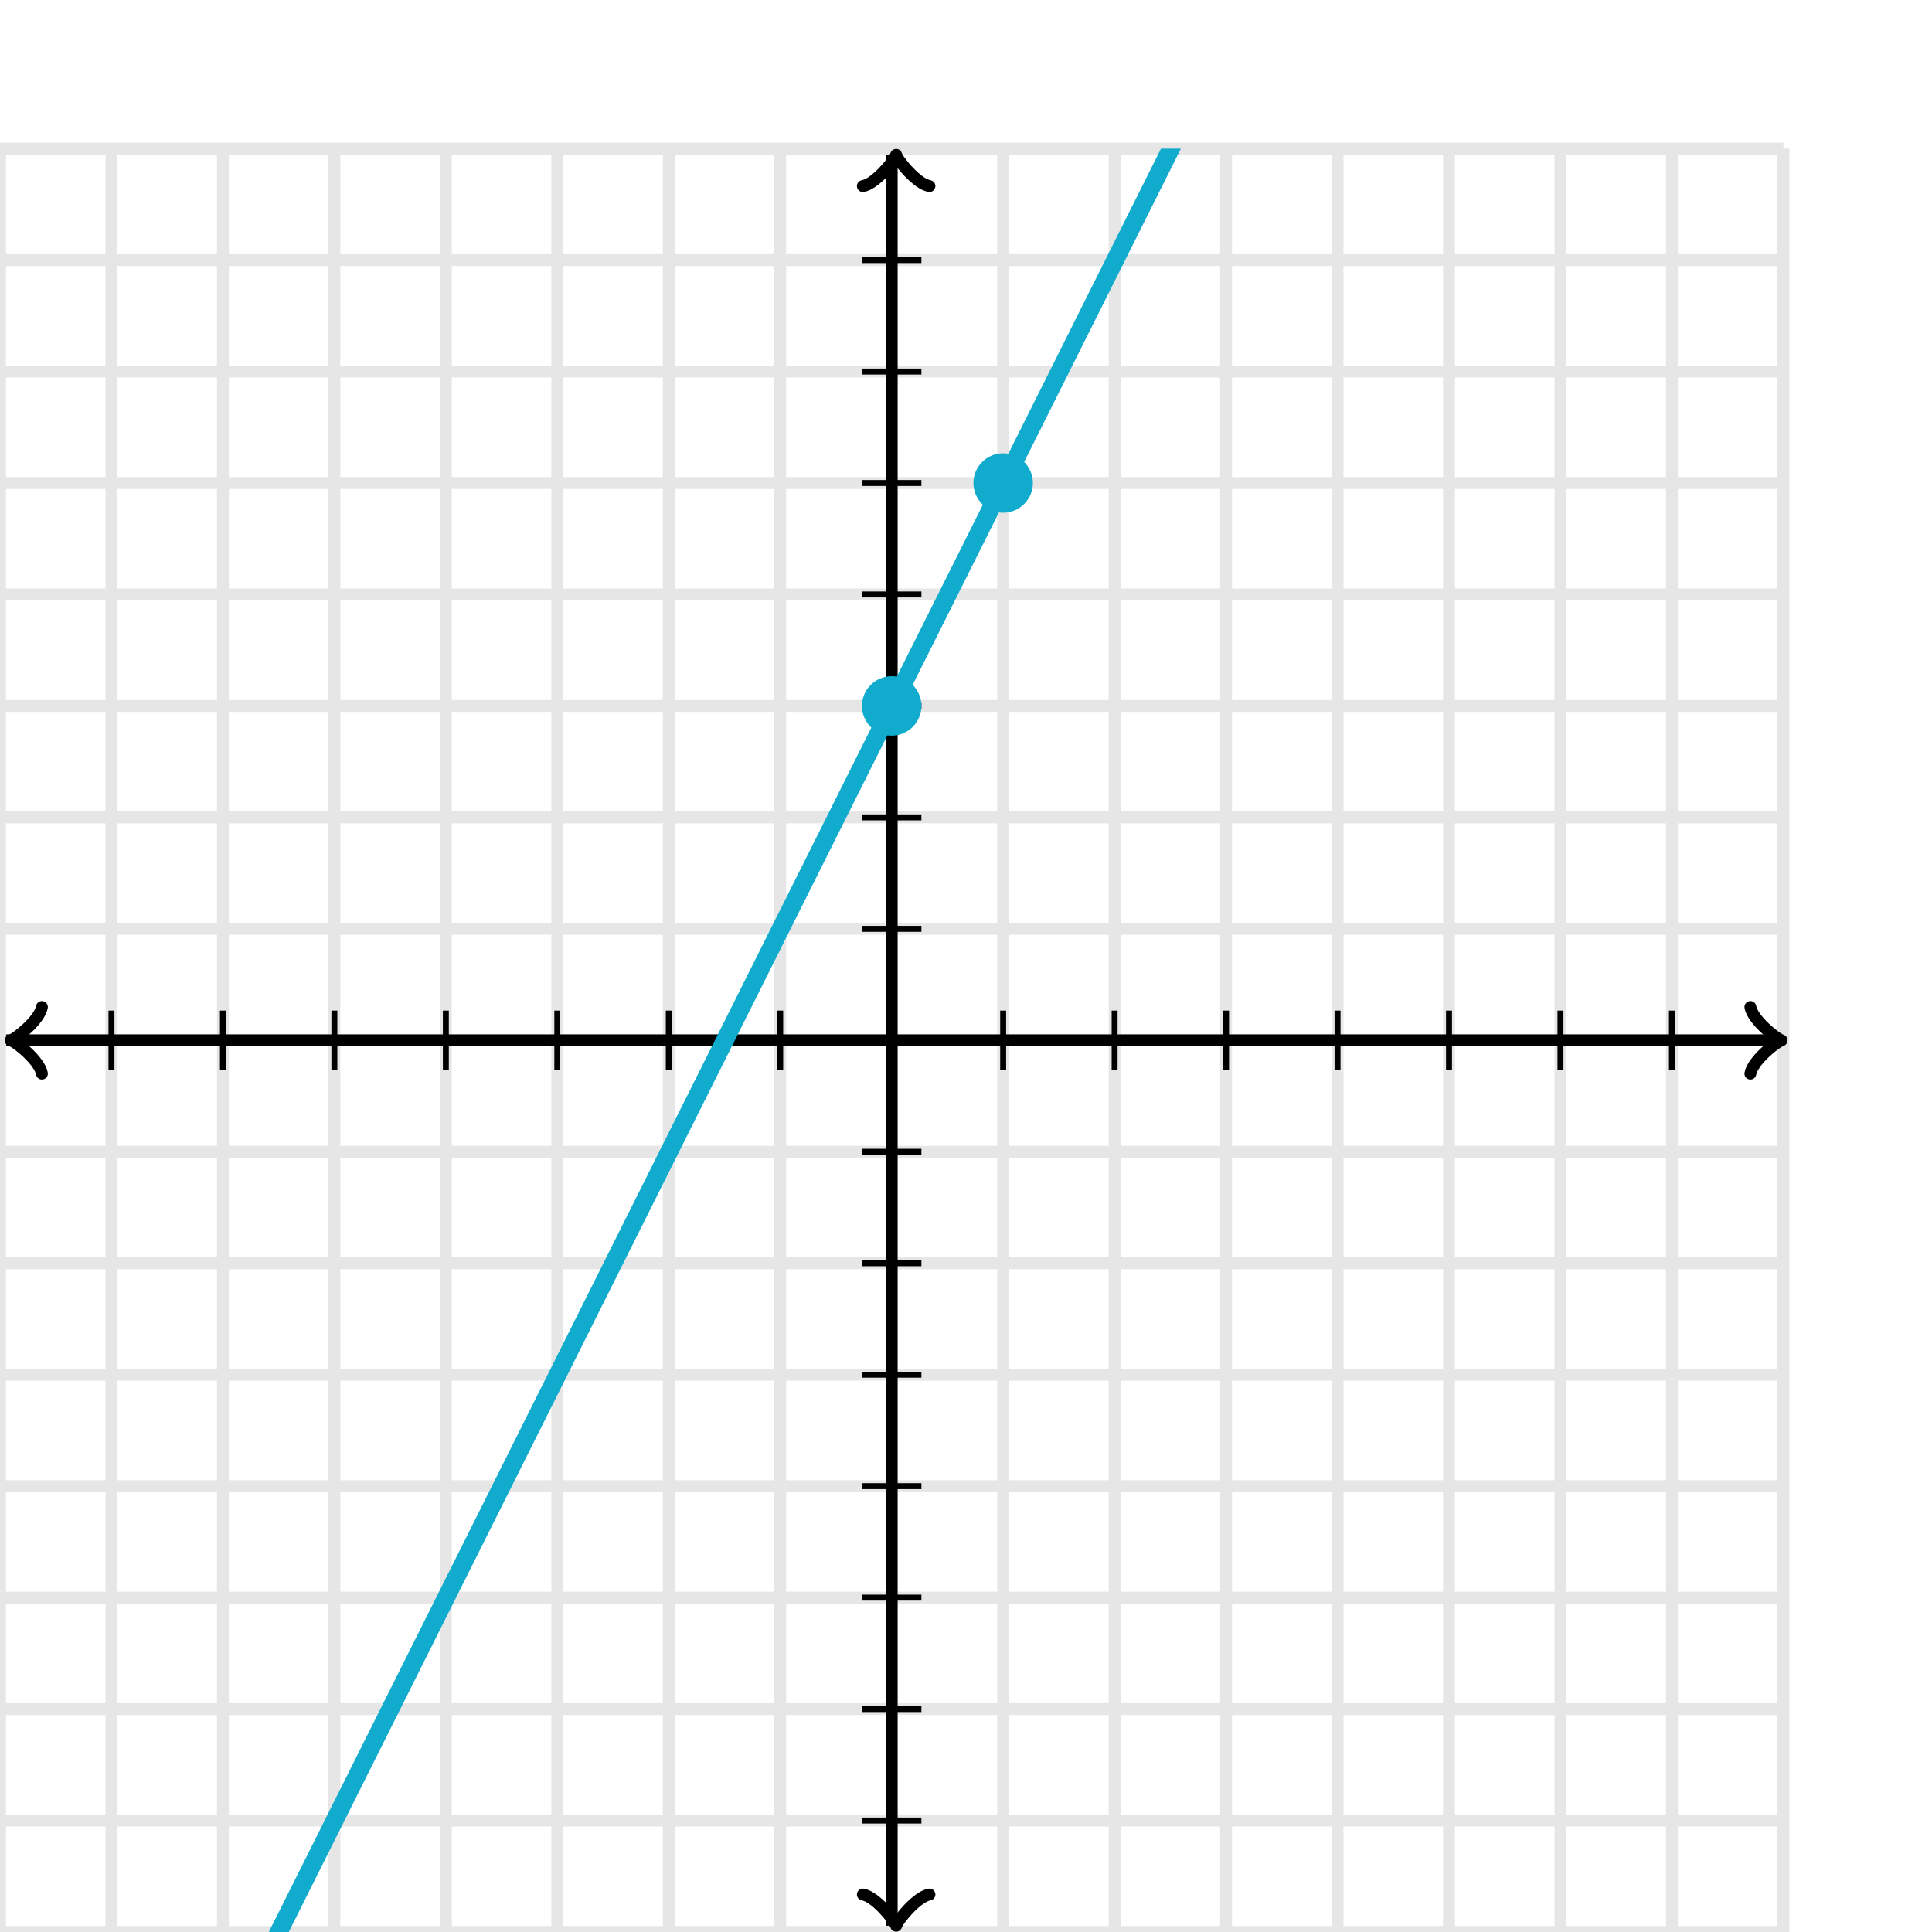
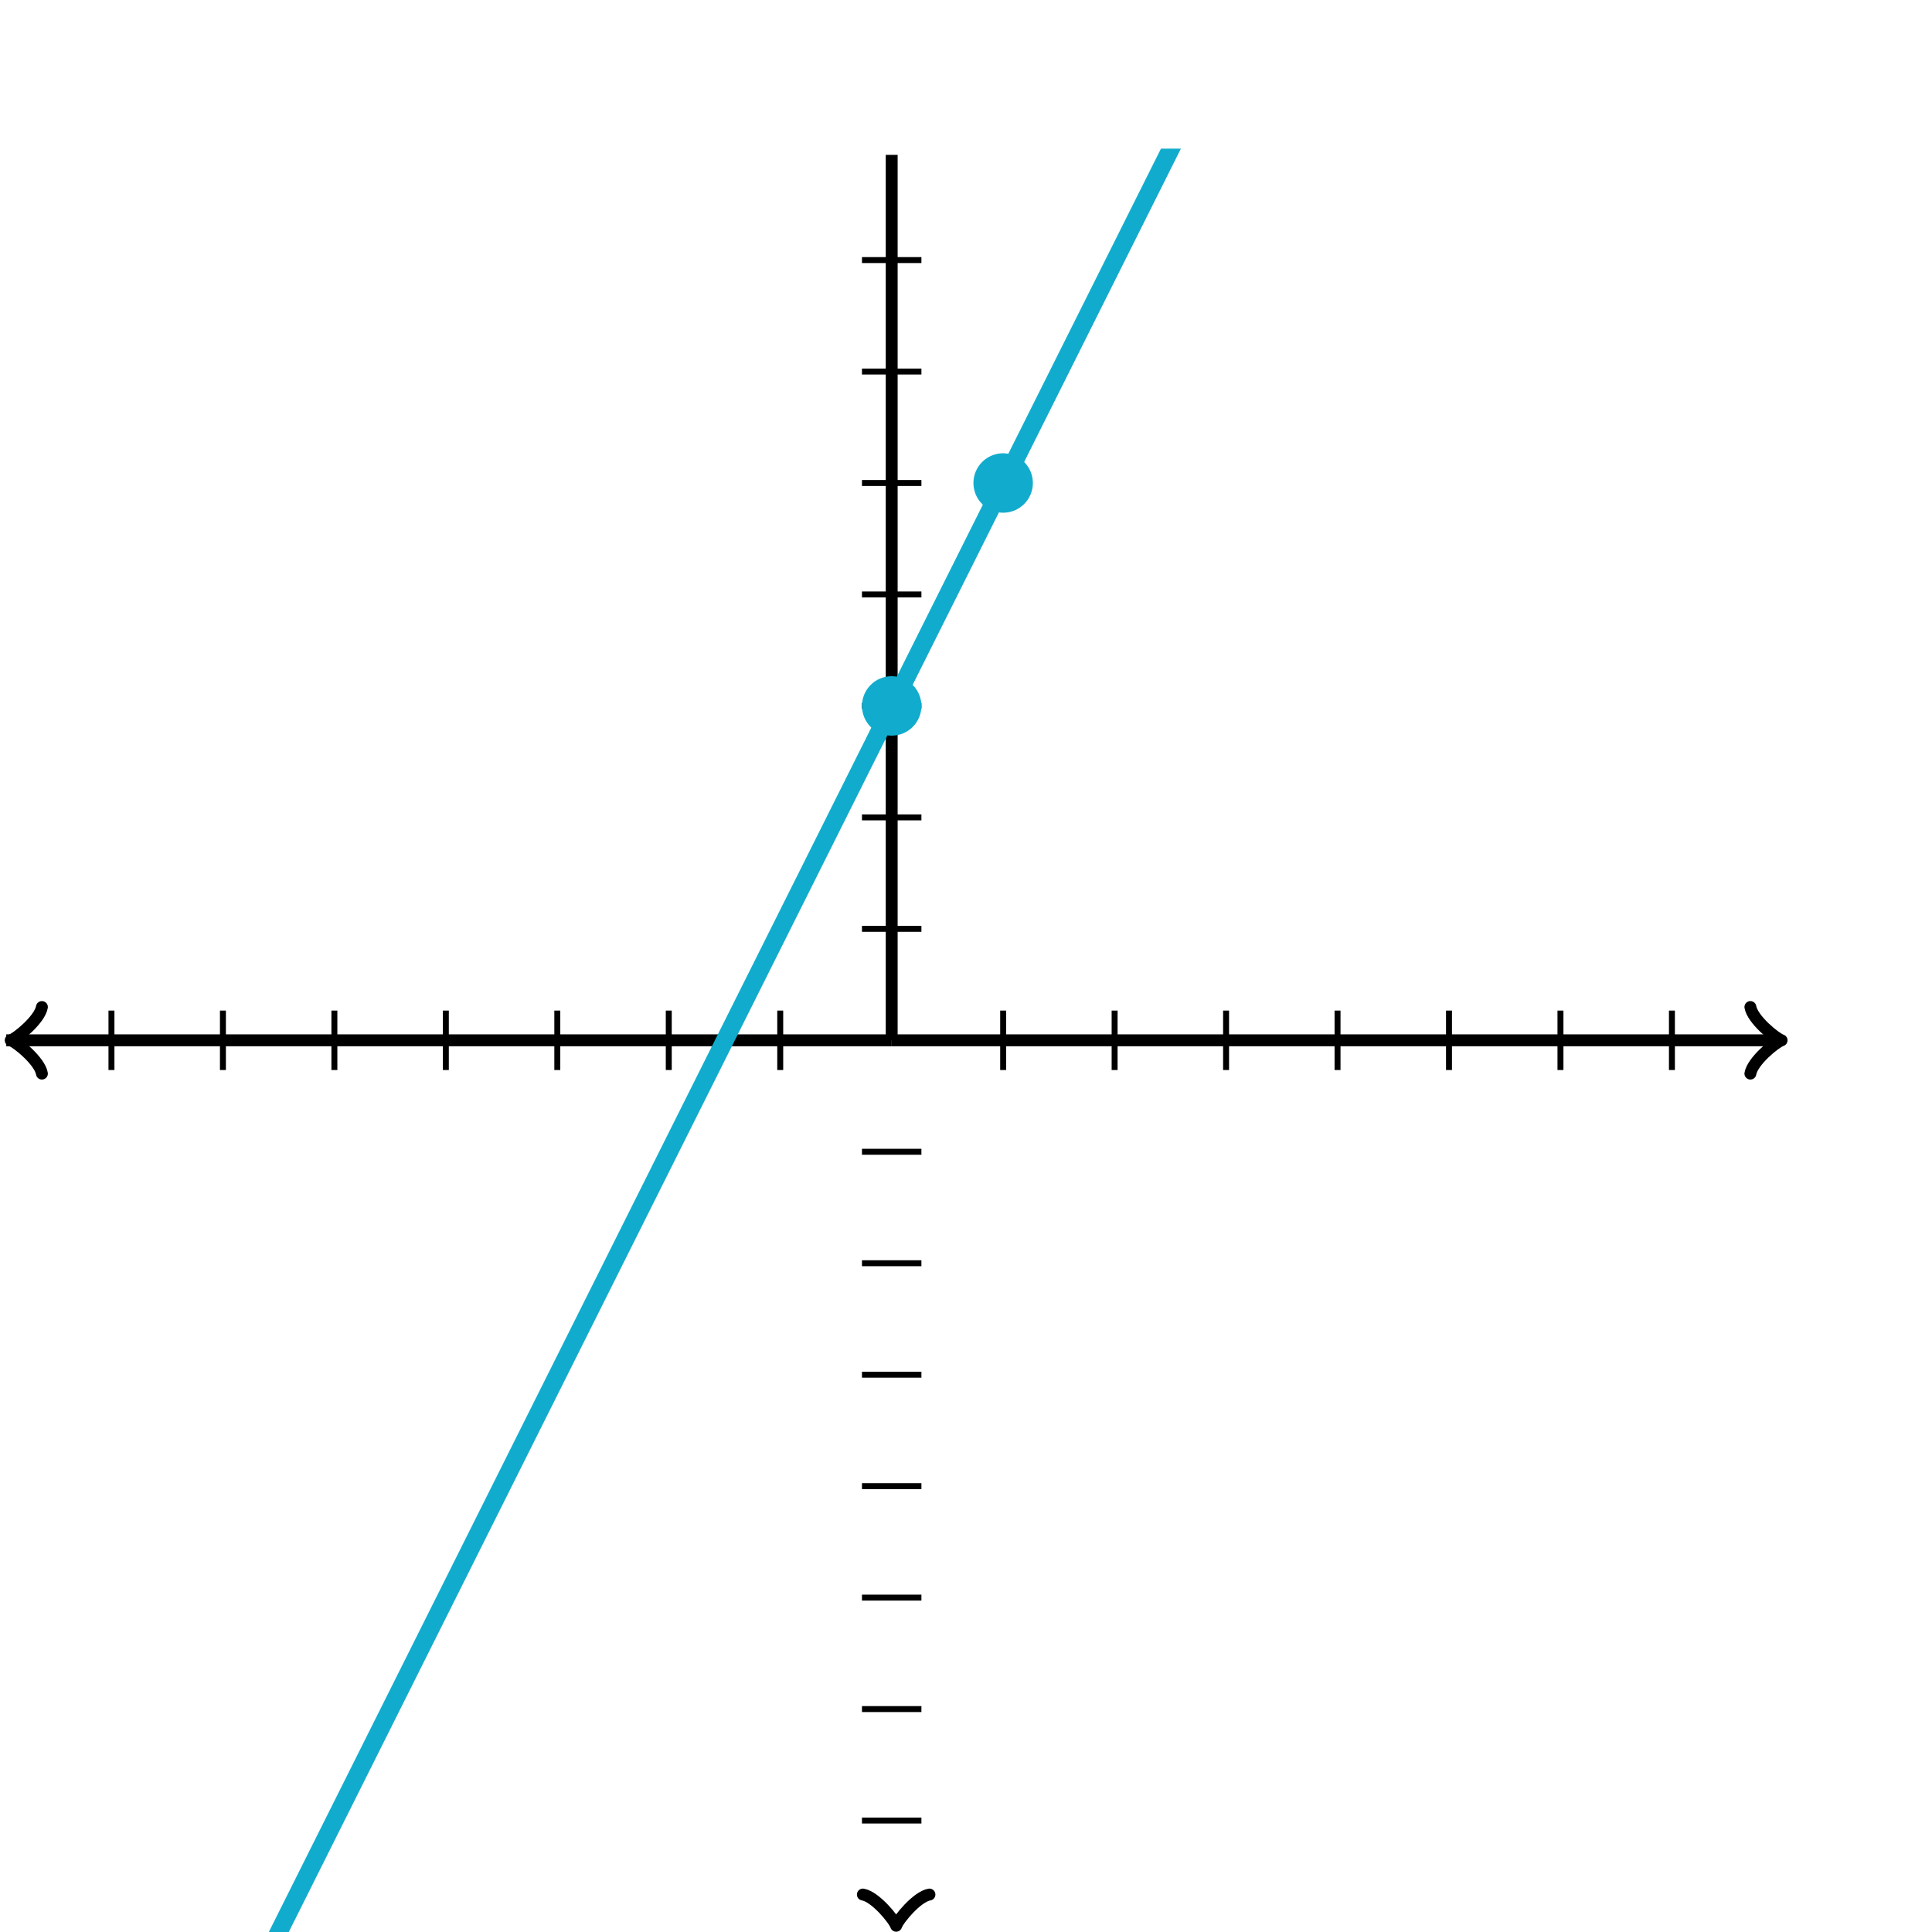
<svg xmlns="http://www.w3.org/2000/svg" width="325" height="325" viewBox="0 0 325 325">
  <defs>
    <clipPath id="a">
      <path d="M0 25h300v300H0z" />
    </clipPath>
  </defs>
-   <path fill="none" stroke="#000" d="M0 325V25M18.75 325V25M37.5 325V25M56.25 325V25M75 325V25M93.75 325V25M112.5 325V25M131.25 325V25M150 325V25M168.75 325V25M187.5 325V25M206.25 325V25M225 325V25M243.75 325V25M262.5 325V25M281.25 325V25M300 325V25M0 325h300M0 306.25h300M0 287.5h300M0 268.75h300M0 250h300M0 231.25h300M0 212.5h300M0 193.75h300M0 175h300M0 156.25h300M0 137.5h300M0 118.75h300M0 100h300M0 81.25h300M0 62.5h300M0 43.75h300M0 25h300" stroke-width="2" opacity=".1" />
  <path fill="none" stroke="#000" d="M7.05 169.4c-.35 2.1-4.2 5.25-5.25 5.6 1.05.35 4.9 3.5 5.25 5.6" stroke-width="2" stroke-linejoin="round" stroke-linecap="round" />
  <path fill="none" stroke="#000" d="M150 175H1.05" stroke-width="2" />
  <path fill="none" stroke="#000" d="M294.45 180.6c.35-2.1 4.2-5.25 5.25-5.6-1.05-.35-4.9-3.5-5.25-5.6" stroke-width="2" stroke-linejoin="round" stroke-linecap="round" />
  <path fill="none" stroke="#000" d="M150 175h148.95" stroke-width="2" />
  <path fill="none" stroke="#000" d="M145.15 318.7c2.1.35 5.25 4.2 5.6 5.25.35-1.05 3.5-4.9 5.6-5.25" stroke-width="2" stroke-linejoin="round" stroke-linecap="round" />
-   <path fill="none" stroke="#000" d="M150 175v148.95" stroke-width="2" />
-   <path fill="none" stroke="#000" d="M156.35 31.3c-2.1-.35-5.25-4.2-5.6-5.25-.35 1.05-3.5 4.9-5.6 5.25" stroke-width="2" stroke-linejoin="round" stroke-linecap="round" />
  <path fill="none" stroke="#000" d="M150 175V26.05" stroke-width="2" />
  <path fill="none" stroke="#000" d="M168.75 180v-10M187.5 180v-10M206.25 180v-10M225 180v-10M243.75 180v-10M262.5 180v-10M281.25 180v-10M131.25 180v-10M112.5 180v-10M93.75 180v-10M75 180v-10M56.25 180v-10M37.5 180v-10M18.75 180v-10M145 156.25h10M145 137.5h10M145 118.75h10M145 100h10M145 81.25h10M145 62.5h10M145 43.75h10M145 193.75h10M145 212.5h10M145 231.25h10M145 250h10M145 268.75h10M145 287.5h10M145 306.25h10" />
  <path fill="none" stroke="#11accd" d="M0 418.75l.5-1 .5-1 .5-1 .5-1 .5-1 .5-1 .5-1 .5-1 .5-1 .5-1 .5-1 .5-1 .5-1 .5-1 .5-1 .5-1 .5-1 .5-1 .5-1 .5-1 .5-1 .5-1 .5-1 .5-1 .5-1 .5-1 .5-1 .5-1 .5-1 .5-1 .5-1 .5-1 .5-1 .5-1 .5-1 .5-1 .5-1 .5-1 .5-1 .5-1 .5-1 .5-1 .5-1 .5-1 .5-1 .5-1 .5-1 .5-1 .5-1 .5-1 .5-1 .5-1 .5-1 .5-1 .5-1 .5-1 .5-1 .5-1 .5-1 .5-1 .5-1 .5-1 .5-1 .5-1 .5-1 .5-1 .5-1 .5-1 .5-1 .5-1 .5-1 .5-1 .5-1 .5-1 .5-1 .5-1 .5-1 .5-1 .5-1 .5-1 .5-1 .5-1 .5-1 .5-1 .5-1 .5-1 .5-1 .5-1 .5-1 .5-1 .5-1 .5-1 .5-1 .5-1 .5-1 .5-1 .5-1 .5-1 .5-1 .5-1 .5-1 .5-1 .5-1 .5-1 .5-1 .5-1 .5-1 .5-1 .5-1 .5-1 .5-1 .5-1 .5-1 .5-1 .5-1 .5-1 .5-1 .5-1 .5-1 .5-1 .5-1 .5-1 .5-1 .5-1 .5-1 .5-1 .5-1 .5-1 .5-1 .5-1 .5-1 .5-1 .5-1 .5-1 .5-1 .5-1 .5-1 .5-1 .5-1 .5-1 .5-1 .5-1 .5-1 .5-1 .5-1 .5-1 .5-1 .5-1 .5-1 .5-1 .5-1 .5-1 .5-1 .5-1 .5-1 .5-1 .5-1 .5-1 .5-1 .5-1 .5-1 .5-1 .5-1 .5-1 .5-1 .5-1 .5-1 .5-1 .5-1 .5-1 .5-1 .5-1 .5-1 .5-1 .5-1 .5-1 .5-1 .5-1 .5-1 .5-1 .5-1 .5-1 .5-1 .5-1 .5-1 .5-1 .5-1 .5-1 .5-1 .5-1 .5-1 .5-1 .5-1 .5-1 .5-1 .5-1 .5-1 .5-1 .5-1 .5-1 .5-1 .5-1 .5-1 .5-1 .5-1 .5-1 .5-1 .5-1 .5-1 .5-1 .5-1 .5-1 .5-1 .5-1 .5-1 .5-1 .5-1 .5-1 .5-1 .5-1 .5-1 .5-1 .5-1 .5-1 .5-1 .5-1 .5-1 .5-1 .5-1 .5-1 .5-1 .5-1 .5-1 .5-1 .5-1 .5-1 .5-1 .5-1 .5-1 .5-1 .5-1 .5-1 .5-1 .5-1 .5-1 .5-1 .5-1 .5-1 .5-1 .5-1 .5-1 .5-1 .5-1 .5-1 .5-1 .5-1 .5-1 .5-1 .5-1 .5-1 .5-1 .5-1 .5-1 .5-1 .5-1 .5-1 .5-1 .5-1 .5-1 .5-1 .5-1 .5-1 .5-1 .5-1 .5-1 .5-1 .5-1 .5-1 .5-1 .5-1 .5-1 .5-1 .5-1 .5-1 .5-1 .5-1 .5-1 .5-1 .5-1 .5-1 .5-1 .5-1 .5-1 .5-1 .5-1 .5-1 .5-1 .5-1 .5-1 .5-1 .5-1 .5-1 .5-1 .5-1 .5-1 .5-1 .5-1 .5-1 .5-1 .5-1 .5-1 .5-1 .5-1 .5-1 .5-1 .5-1 .5-1 .5-1 .5-1 .5-1 .5-1 .5-1 .5-1 .5-1 .5-1 .5-1 .5-1 .5-1 .5-1 .5-1 .5-1 .5-1 .5-1 .5-1 .5-1 .5-1 .5-1 .5-1 .5-1 .5-1 .5-1 .5-1 .5-1 .5-1 .5-1 .5-1 .5-1 .5-1 .5-1 .5-1 .5-1 .5-1 .5-1 .5-1 .5-1 .5-1 .5-1 .5-1 .5-1 .5-1 .5-1 .5-1 .5-1 .5-1 .5-1 .5-1 .5-1 .5-1 .5-1 .5-1 .5-1 .5-1 .5-1 .5-1 .5-1 .5-1 .5-1 .5-1 .5-1 .5-1 .5-1 .5-1 .5-1 .5-1 .5-1 .5-1 .5-1 .5-1 .5-1 .5-1 .5-1 .5-1 .5-1 .5-1 .5-1 .5-1 .5-1 .5-1 .5-1 .5-1 .5-1 .5-1 .5-1 .5-1 .5-1 .5-1 .5-1 .5-1 .5-1 .5-1 .5-1 .5-1 .5-1 .5-1 .5-1 .5-1 .5-1 .5-1 .5-1 .5-1 .5-1 .5-1 .5-1 .5-1 .5-1 .5-1 .5-1 .5-1 .5-1 .5-1 .5-1 .5-1 .5-1 .5-1 .5-1 .5-1 .5-1 .5-1 .5-1 .5-1 .5-1 .5-1 .5-1 .5-1 .5-1 .5-1 .5-1 .5-1 .5-1 .5-1 .5-1 .5-1 .5-1 .5-1 .5-1 .5-1 .5-1 .5-1 .5-1 .5-1 .5-1 .5-1 .5-1 .5-1 .5-1 .5-1 .5-1 .5-1 .5-1 .5-1 .5-1 .5-1 .5-1 .5-1 .5-1 .5-1 .5-1 .5-1 .5-1 .5-1 .5-1 .5-1 .5-1 .5-1 .5-1 .5-1 .5-1 .5-1 .5-1 .5-1 .5-1 .5-1 .5-1 .5-1 .5-1 .5-1 .5-1 .5-1 .5-1 .5-1 .5-1 .5-1 .5-1 .5-1 .5-1 .5-1 .5-1 .5-1 .5-1 .5-1 .5-1 .5-1 .5-1 .5-1 .5-1 .5-1 .5-1 .5-1 .5-1 .5-1 .5-1 .5-1 .5-1 .5-1 .5-1 .5-1 .5-1 .5-1 .5-1 .5-1 .5-1 .5-1 .5-1 .5-1 .5-1 .5-1 .5-1 .5-1 .5-1 .5-1 .5-1 .5-1 .5-1 .5-1 .5-1 .5-1 .5-1 .5-1 .5-1 .5-1 .5-1 .5-1 .5-1 .5-1 .5-1 .5-1 .5-1 .5-1 .5-1 .5-1 .5-1 .5-1 .5-1 .5-1 .5-1 .5-1 .5-1 .5-1 .5-1 .5-1 .5-1 .5-1 .5-1 .5-1 .5-1 .5-1 .5-1 .5-1 .5-1 .5-1 .5-1 .5-1 .5-1 .5-1 .5-1 .5-1 .5-1 .5-1 .5-1 .5-1 .5-1 .5-1 .5-1 .5-1 .5-1 .5-1 .5-1 .5-1 .5-1 .5-1" stroke-width="3" clip-path="url(#a)" />
  <ellipse cx="150" cy="118.75" rx="4" ry="4" fill="#11accd" stroke="#11accd" stroke-width="2" clip-path="url(#a)" stroke-dasharray="0" />
  <ellipse cx="168.75" cy="81.25" rx="4" ry="4" fill="#11accd" stroke="#11accd" stroke-width="2" clip-path="url(#a)" stroke-dasharray="0" />
</svg>